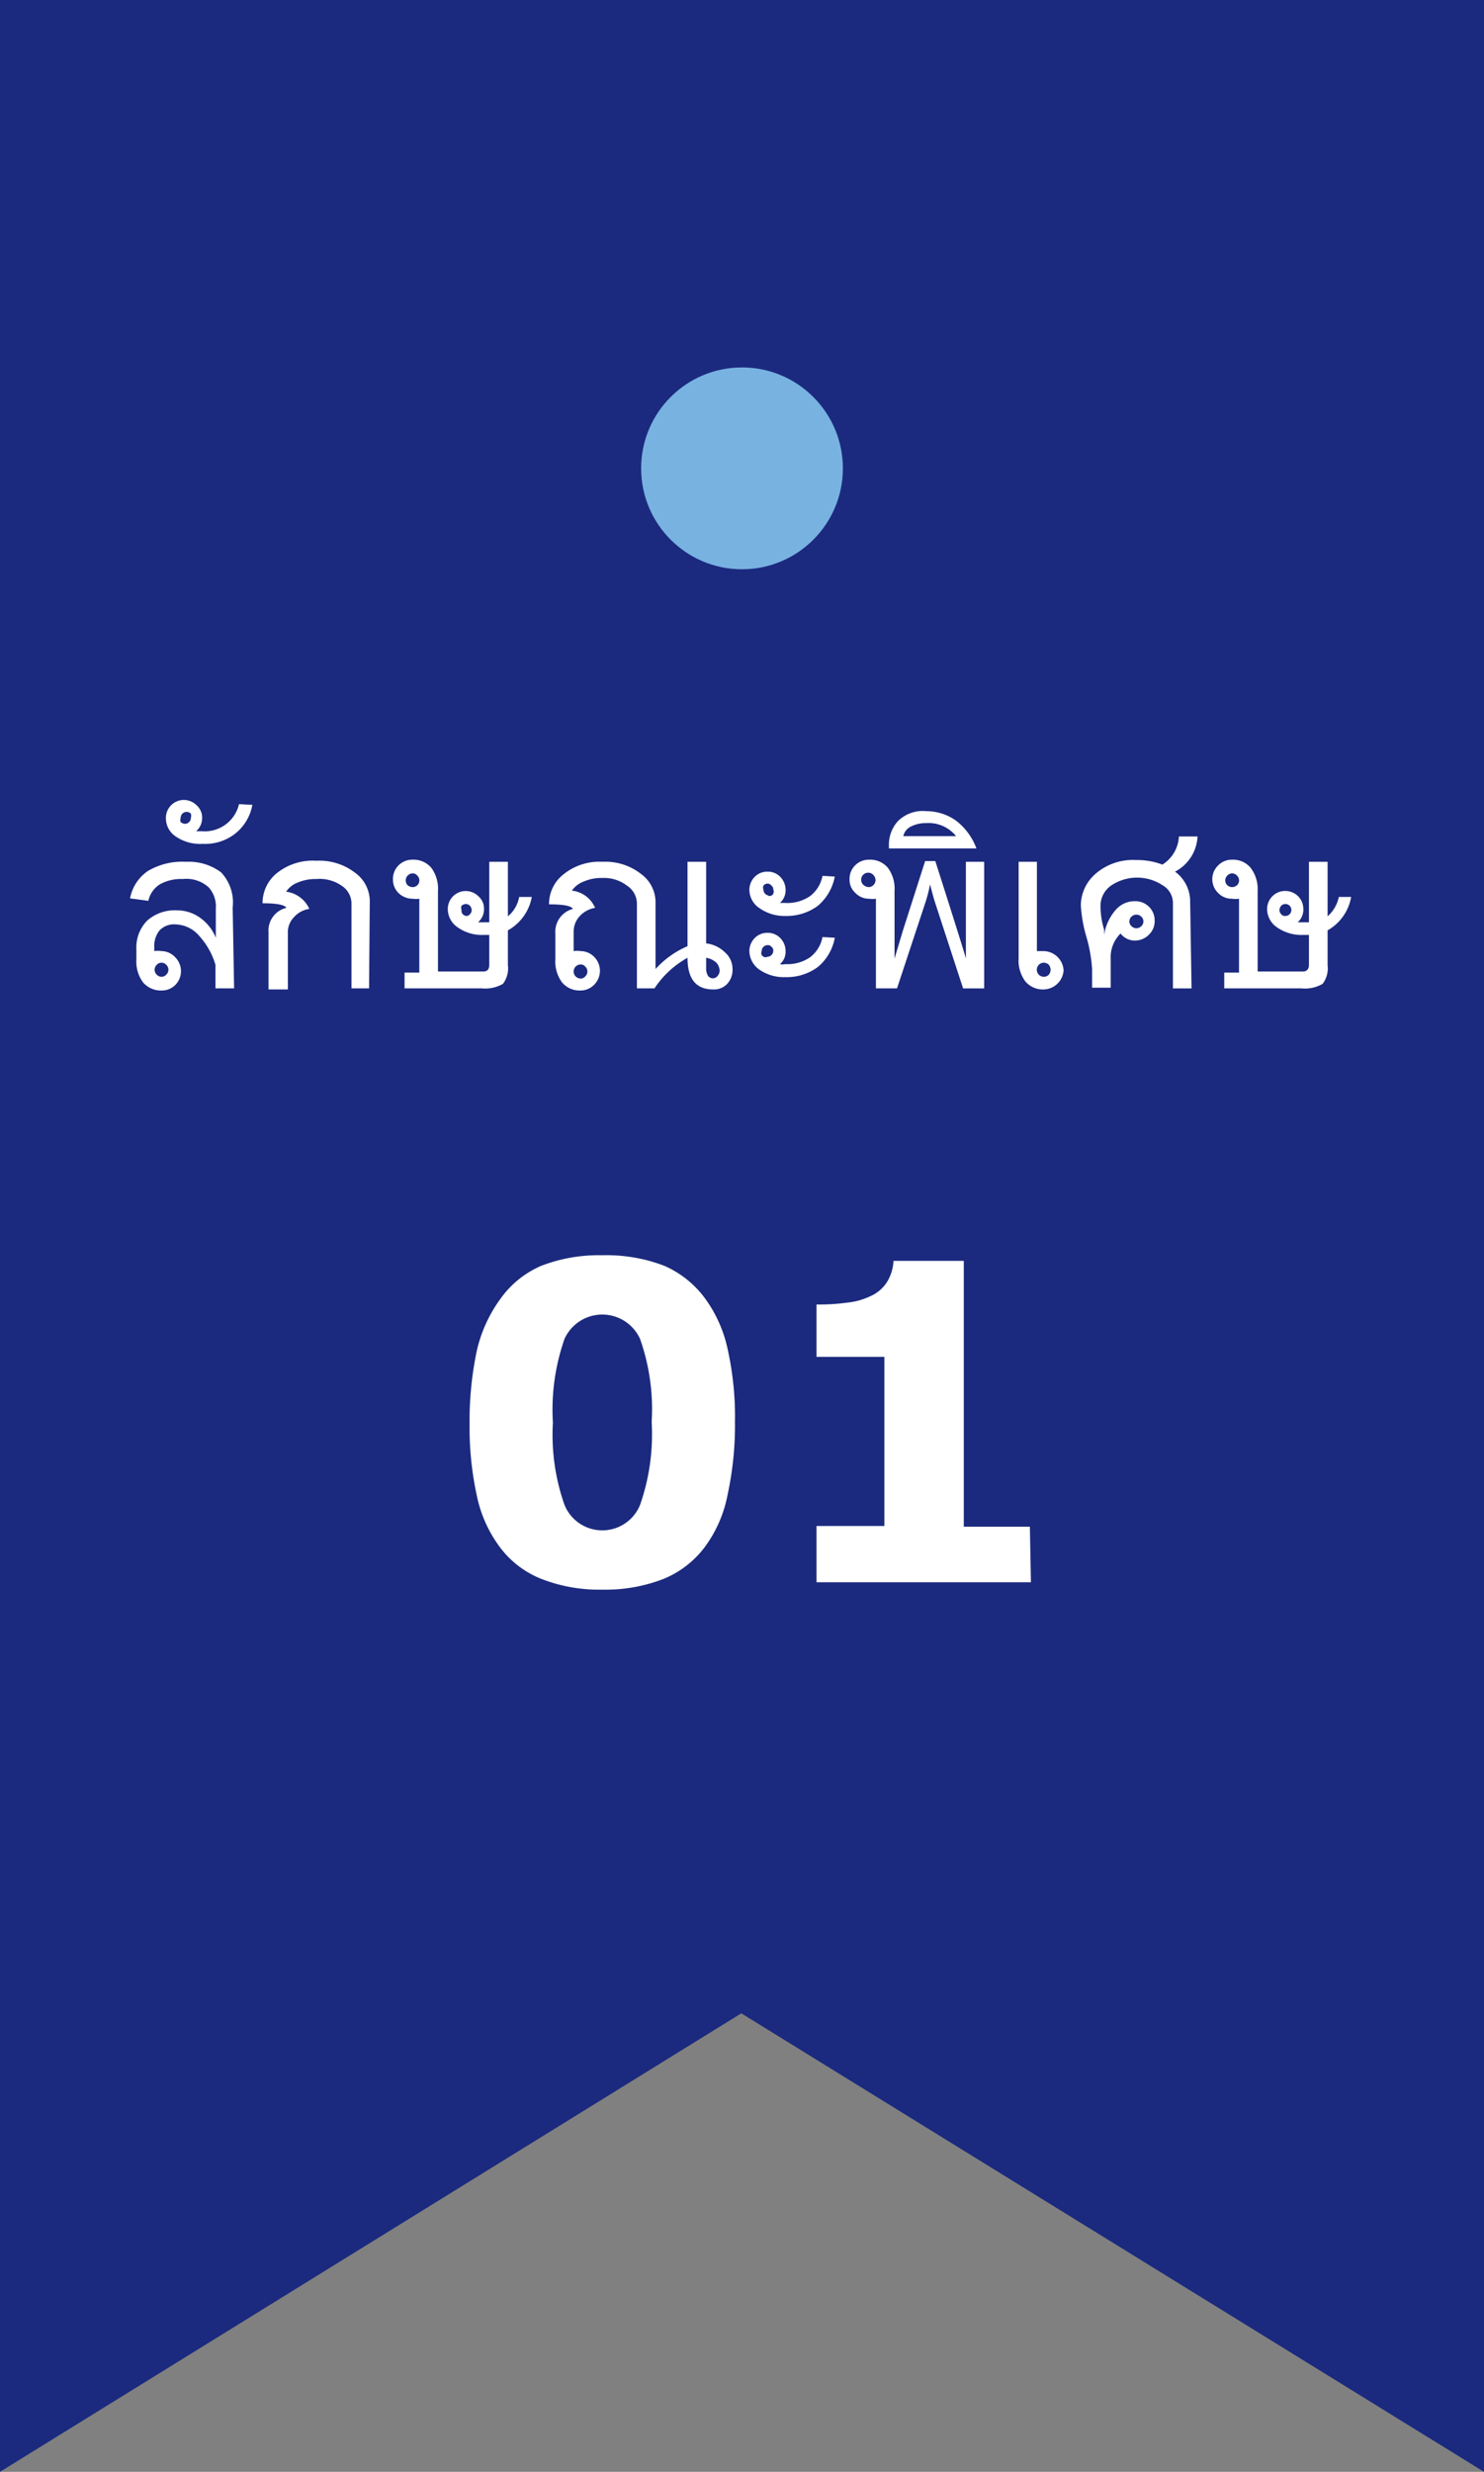
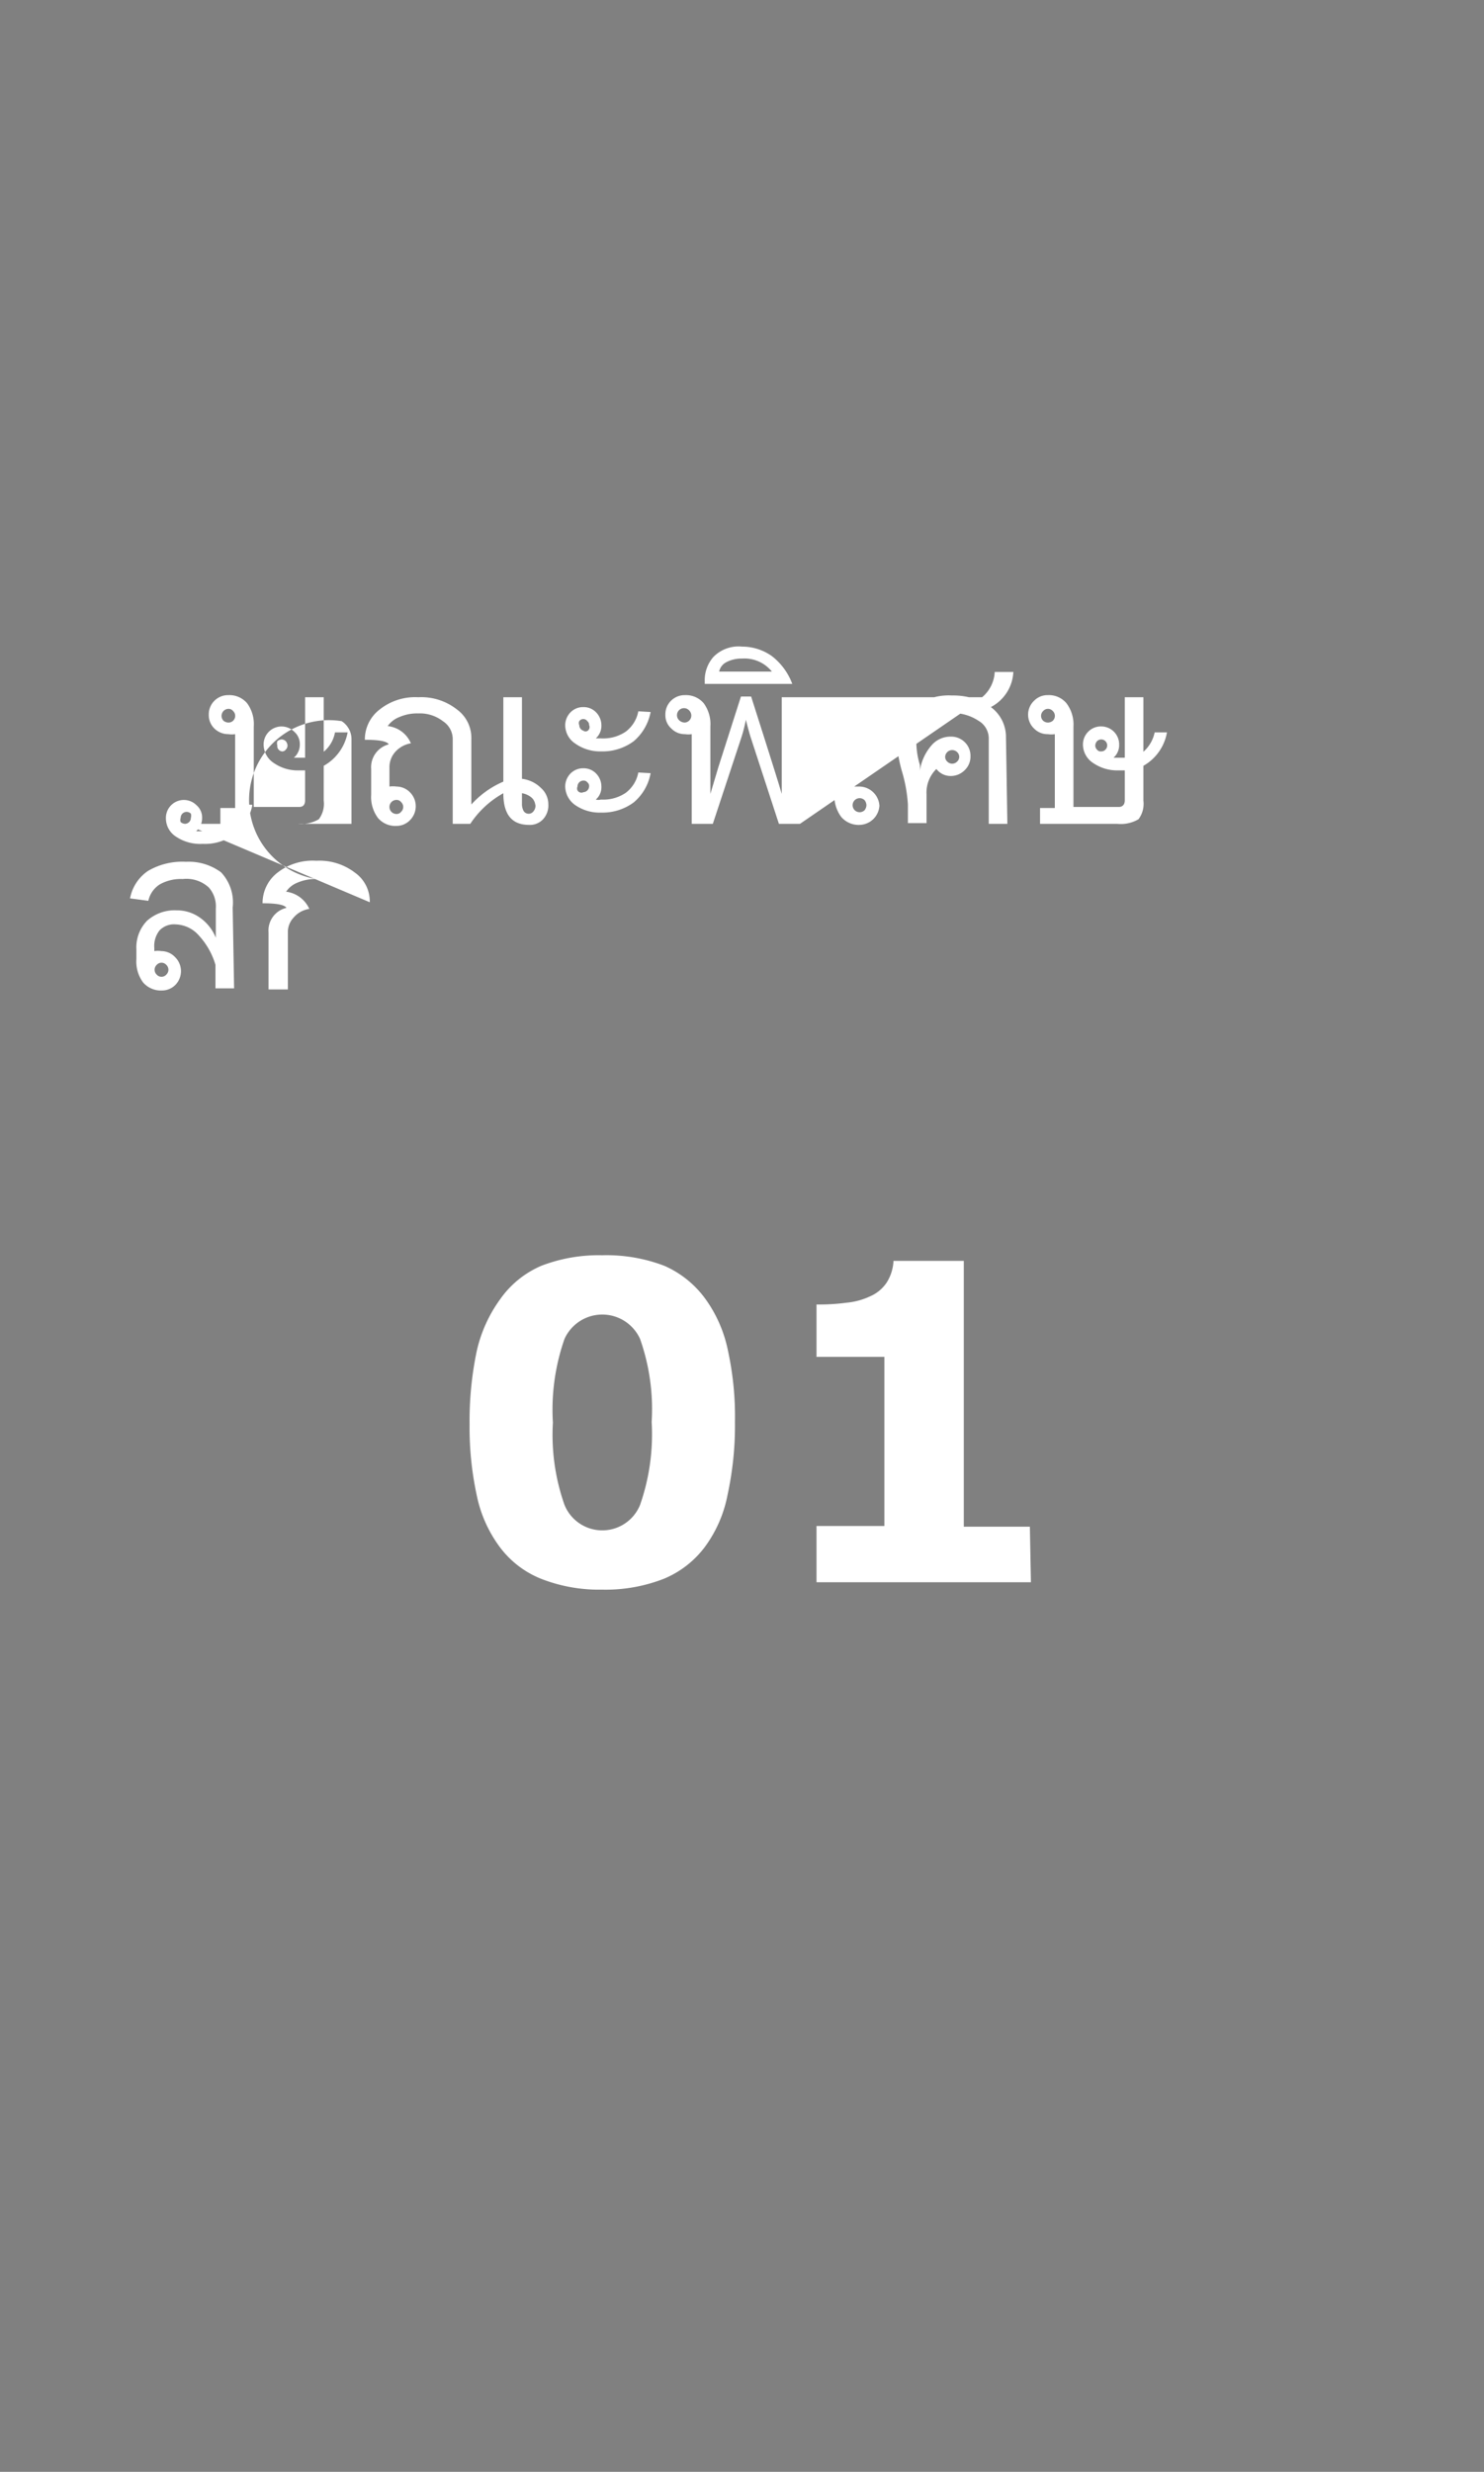
<svg xmlns="http://www.w3.org/2000/svg" viewBox="0 0 42.22 70.3">
  <rect x="0" y="0" width="42.22" height="70.3" fill="#808080" stroke="none" />
  <g id="レイヤー_2" data-name="レイヤー 2">
    <g id="main">
-       <path fill="#1b2a7e" d="M42.22 70.3L21.09 57.26 0 70.3V0h42.22v70.3z" />
-       <path d="M6.66 28.11h-.53v-.67a2.11 2.11 0 00-.46-.82.92.92 0 00-.67-.33.57.57 0 00-.46.17.71.71 0 00-.15.5v.09a.64.64 0 01.2 0 .54.54 0 01.39.17A.56.56 0 015 28a.54.54 0 01-.39.17.67.67 0 01-.54-.23 1 1 0 01-.19-.66V27a1.09 1.09 0 01.3-.81 1.18 1.18 0 01.85-.3 1.13 1.13 0 01.66.21 1.28 1.28 0 01.45.57v-.83a.81.81 0 00-.2-.6.94.94 0 00-.74-.24 1.23 1.23 0 00-.65.15.74.74 0 00-.33.47l-.52-.07a1.21 1.21 0 01.51-.78 1.92 1.92 0 011.08-.26 1.54 1.54 0 011 .3 1.25 1.25 0 01.33 1zm-2.06-.33a.18.18 0 00.13-.06.19.19 0 000-.28.18.18 0 00-.13-.06.18.18 0 00-.14.06.19.19 0 000 .28.18.18 0 00.14.06zm2.58-4.89a1.35 1.35 0 01-.49.82 1.39 1.39 0 01-.92.29 1.24 1.24 0 01-.77-.21.62.62 0 01-.28-.52.51.51 0 01.15-.37.51.51 0 01.72 0 .46.46 0 01.16.36.49.49 0 01-.17.38h.16a1 1 0 001.06-.77zm-1.92.54a.17.17 0 00.17-.17.21.21 0 000-.12.17.17 0 00-.12-.05.17.17 0 00-.17.17.17.17 0 000 .12.21.21 0 00.12.05zm5.24 4.68H10v-2.42a.61.61 0 00-.28-.5A1.1 1.1 0 009 25a1.29 1.29 0 00-.53.1.69.69 0 00-.33.26.84.84 0 01.66.49.72.72 0 00-.45.25.6.6 0 00-.16.43v1.61h-.55v-1.62a.66.66 0 01.51-.7c-.06-.09-.28-.13-.68-.13a1.09 1.09 0 01.41-.86A1.63 1.63 0 019 24.48a1.66 1.66 0 011.1.34 1 1 0 01.42.84zm3.95-.66a.73.73 0 01-.14.53 1 1 0 01-.6.13h-2.2v-.45h.42v-2.1a.63.63 0 01-.19 0 .57.57 0 01-.4-.16.53.53 0 01-.16-.39.54.54 0 01.16-.4.55.55 0 01.4-.16.66.66 0 01.53.23 1 1 0 01.19.66v2.29h1.29c.12 0 .17-.07.17-.19v-.85h-.16a1.19 1.19 0 01-.73-.21.63.63 0 01-.29-.52.51.51 0 01.15-.37.51.51 0 01.72 0 .46.46 0 01.16.36.49.49 0 01-.17.38h.32v-1.72h.53v1.55a.92.92 0 00.32-.55h.36a1.37 1.37 0 01-.68.95zm-2.71-2.22a.19.19 0 00.13-.05.19.19 0 000-.28.16.16 0 00-.13-.06.2.2 0 00-.14.34.24.24 0 00.14.05zm1.51.82a.13.13 0 00.12-.05.17.17 0 00.05-.12.21.21 0 00-.05-.12.17.17 0 00-.12-.05.21.21 0 00-.12.05.19.19 0 000 .12.15.15 0 00.16.17zm6.84.78a.92.92 0 01.54.26.62.62 0 01.21.46.58.58 0 01-.15.43.51.51 0 01-.4.16c-.49 0-.73-.3-.73-.9a2.68 2.68 0 00-.94.87h-.5v-2.42a.61.61 0 00-.28-.5 1.07 1.07 0 00-.7-.22 1.25 1.25 0 00-.53.1.72.72 0 00-.34.26.81.81 0 01.66.49.77.77 0 00-.45.25.65.65 0 00-.16.43v.55a.69.69 0 01.2 0 .54.54 0 01.39.17.56.56 0 010 .78.54.54 0 01-.39.17.65.65 0 01-.53-.23 1 1 0 01-.19-.66v-.73a.67.67 0 01.5-.7c-.05-.09-.28-.13-.68-.13a1.07 1.07 0 01.42-.86 1.62 1.62 0 011.1-.35 1.64 1.64 0 011.09.34 1 1 0 01.42.84v1.87a2.62 2.62 0 01.91-.65v-2.4h.53zm-3.57 1a.16.16 0 00.13-.06.19.19 0 000-.28.16.16 0 00-.13-.06.2.2 0 000 .4zm3.95-.23a.32.32 0 00-.1-.23.56.56 0 00-.28-.13v.3a.41.41 0 00.05.21.17.17 0 00.28 0 .24.24 0 00.05-.2zm3.28-2.67a1.44 1.44 0 01-.48.83 1.49 1.49 0 01-.93.29 1.22 1.22 0 01-.73-.22.63.63 0 01-.29-.52.53.53 0 01.15-.37.5.5 0 01.37-.15.49.49 0 01.36.15.53.53 0 01.15.36.48.48 0 01-.16.38h.15a1.14 1.14 0 00.7-.19.94.94 0 00.36-.58zm0 1.74a1.41 1.41 0 01-.48.83 1.49 1.49 0 01-.93.29 1.21 1.21 0 01-.73-.21.66.66 0 01-.29-.53.53.53 0 01.15-.37.5.5 0 01.37-.15.49.49 0 01.36.15.53.53 0 01.15.37.46.46 0 01-.16.37.3.3 0 00.15 0 1.14 1.14 0 00.7-.19.94.94 0 00.36-.58zm-1.91-1.2a.13.13 0 00.11 0 .13.13 0 00.05-.17.13.13 0 00-.05-.11.14.14 0 00-.11-.06.14.14 0 00-.12.06.13.13 0 000 .11.17.17 0 00.17.17zm0 1.74a.17.17 0 00.16-.16.13.13 0 00-.05-.12.13.13 0 00-.11-.05.17.17 0 00-.17.17.13.13 0 000 .11.13.13 0 00.17.05zm6.16.9h-.6l-.79-2.42q-.06-.18-.15-.54a3.94 3.94 0 01-.14.54l-.8 2.42h-.6v-2.55a.63.63 0 01-.19 0 .53.53 0 01-.39-.16.5.5 0 01-.17-.39.54.54 0 01.16-.4.55.55 0 01.4-.16.66.66 0 01.53.23 1 1 0 01.19.66v1.92l.23-.77.64-2h.29c.52 1.63.81 2.55.87 2.77v-2.75H28zm-3.28-2.88a.2.2 0 00.14-.33.2.2 0 10-.28.28.24.24 0 00.15.05zm3.06-1.1h-2.49v-.07a1 1 0 01.25-.7 1 1 0 01.81-.29 1.46 1.46 0 01.85.27 1.78 1.78 0 01.58.79zm-.58-.35a1 1 0 00-.85-.37.92.92 0 00-.44.1.39.39 0 00-.21.27zm3.06 3.8a.58.58 0 01-.56.56.65.65 0 01-.53-.23 1 1 0 01-.19-.66v-2.74h.52v2.54h.2a.58.58 0 01.56.56zm-.37 0a.24.24 0 00-.05-.14.2.2 0 100 .28.24.24 0 00.05-.14zm4.01.53h-.53v-2.42a.58.58 0 00-.29-.51 1.32 1.32 0 00-1.46 0 .7.7 0 00-.31.6 2.24 2.24 0 00.1.65 1.2 1.2 0 010 .17 1.42 1.42 0 01.33-.72.71.71 0 01.55-.25.55.55 0 01.4.16.54.54 0 01.16.4.53.53 0 01-.16.39.56.56 0 01-.4.17.51.51 0 01-.41-.2.94.94 0 00-.28.72v.82h-.53v-.53a4.19 4.19 0 00-.16-.91 4 4 0 01-.16-.9 1.2 1.2 0 01.42-.9 1.62 1.62 0 011.15-.39 2 2 0 01.75.13 1 1 0 00.47-.8h.53a1.19 1.19 0 01-.64 1 1.05 1.05 0 01.43.85zm-1.57-1.71a.2.2 0 00.14-.06.18.18 0 00.06-.13.18.18 0 00-.06-.14.2.2 0 00-.34.14.18.18 0 00.06.13.2.2 0 00.14.06zm5.44 1.05a.73.73 0 01-.14.53 1 1 0 01-.61.13h-2.19v-.45h.42v-2.1a.69.69 0 01-.2 0 .53.53 0 01-.39-.16.54.54 0 01-.17-.39.54.54 0 01.17-.4.53.53 0 01.39-.16.65.65 0 01.53.23 1 1 0 01.2.66v2.29h1.29c.11 0 .17-.07.17-.19v-.85h-.17a1.21 1.21 0 01-.73-.21.63.63 0 01-.29-.52.51.51 0 01.15-.37.5.5 0 01.37-.15.51.51 0 01.51.51.48.48 0 01-.16.38h.32v-1.72h.53v1.55a1 1 0 00.32-.55h.35a1.36 1.36 0 01-.67.95zm-2.72-2.22a.22.22 0 00.14-.05.19.19 0 000-.28.18.18 0 00-.14-.06.18.18 0 00-.13.06.19.19 0 000 .28.21.21 0 00.13.05zm1.52.82a.16.16 0 00.12-.05.17.17 0 00.05-.12.17.17 0 00-.17-.17.17.17 0 00-.12.05.21.21 0 00-.05.12.17.17 0 00.05.12.13.13 0 00.12.05zM20.91 40.44a9.29 9.29 0 01-.21 2.07 3.65 3.65 0 01-.65 1.49 2.79 2.79 0 01-1.16.9 4.55 4.55 0 01-1.76.31 4.51 4.51 0 01-1.74-.31 2.73 2.73 0 01-1.17-.9 3.7 3.7 0 01-.66-1.49 9.07 9.07 0 01-.2-2 9.68 9.68 0 01.2-2.07 4 4 0 01.67-1.49A2.76 2.76 0 0115.4 36a4.54 4.54 0 011.73-.3 4.6 4.6 0 011.77.3 2.86 2.86 0 011.16.93 3.79 3.79 0 01.65 1.48 8.83 8.83 0 01.2 2.03zm-2.37 0a6 6 0 00-.33-2.36 1.18 1.18 0 00-2.15 0 6.1 6.1 0 00-.33 2.38 6 6 0 00.33 2.34 1.16 1.16 0 002.15 0 6.08 6.08 0 00.33-2.36zM29.33 45h-6.1v-1.6h1.93v-4.81h-1.93V37.1a5.8 5.8 0 00.85-.05 2 2 0 00.67-.18 1.08 1.08 0 00.48-.4 1.26 1.26 0 00.19-.61h2v7.56h1.88z" fill="#fff" />
-       <circle cx="21.11" cy="13.32" r="2.87" fill="#78b2e1" />
+       <path d="M6.66 28.11h-.53v-.67a2.11 2.11 0 00-.46-.82.92.92 0 00-.67-.33.57.57 0 00-.46.17.71.71 0 00-.15.5v.09a.64.64 0 01.2 0 .54.54 0 01.39.17A.56.56 0 015 28a.54.54 0 01-.39.17.67.67 0 01-.54-.23 1 1 0 01-.19-.66V27a1.09 1.09 0 01.3-.81 1.18 1.18 0 01.85-.3 1.13 1.13 0 01.66.21 1.28 1.28 0 01.45.57v-.83a.81.81 0 00-.2-.6.94.94 0 00-.74-.24 1.23 1.23 0 00-.65.15.74.74 0 00-.33.47l-.52-.07a1.21 1.21 0 01.51-.78 1.92 1.92 0 011.08-.26 1.54 1.54 0 011 .3 1.25 1.25 0 01.33 1zm-2.06-.33a.18.18 0 00.13-.06.19.19 0 000-.28.18.18 0 00-.13-.06.18.18 0 00-.14.06.19.19 0 000 .28.18.18 0 00.14.06zm2.58-4.89a1.35 1.35 0 01-.49.82 1.39 1.39 0 01-.92.29 1.24 1.24 0 01-.77-.21.62.62 0 01-.28-.52.51.51 0 01.15-.37.51.51 0 01.72 0 .46.46 0 01.16.36.49.49 0 01-.17.38h.16a1 1 0 001.06-.77zm-1.92.54a.17.17 0 00.17-.17.21.21 0 000-.12.17.17 0 00-.12-.05.17.17 0 00-.17.17.17.17 0 000 .12.21.21 0 00.12.05zH10v-2.42a.61.61 0 00-.28-.5A1.1 1.1 0 009 25a1.29 1.29 0 00-.53.1.69.69 0 00-.33.26.84.84 0 01.66.49.72.72 0 00-.45.25.6.6 0 00-.16.43v1.61h-.55v-1.62a.66.66 0 01.51-.7c-.06-.09-.28-.13-.68-.13a1.09 1.09 0 01.41-.86A1.63 1.63 0 019 24.48a1.66 1.66 0 011.1.34 1 1 0 01.42.84zm3.95-.66a.73.73 0 01-.14.53 1 1 0 01-.6.13h-2.2v-.45h.42v-2.1a.63.63 0 01-.19 0 .57.57 0 01-.4-.16.53.53 0 01-.16-.39.54.54 0 01.16-.4.55.55 0 01.4-.16.66.66 0 01.53.23 1 1 0 01.19.66v2.29h1.29c.12 0 .17-.07.17-.19v-.85h-.16a1.19 1.19 0 01-.73-.21.63.63 0 01-.29-.52.51.51 0 01.15-.37.51.51 0 01.72 0 .46.46 0 01.16.36.49.49 0 01-.17.38h.32v-1.72h.53v1.55a.92.92 0 00.32-.55h.36a1.37 1.37 0 01-.68.95zm-2.71-2.22a.19.19 0 00.13-.05.19.19 0 000-.28.16.16 0 00-.13-.06.2.2 0 00-.14.34.24.24 0 00.14.05zm1.51.82a.13.13 0 00.12-.05.17.17 0 00.05-.12.21.21 0 00-.05-.12.17.17 0 00-.12-.05.21.21 0 00-.12.05.19.19 0 000 .12.15.15 0 00.16.17zm6.84.78a.92.92 0 01.54.26.62.62 0 01.21.46.58.58 0 01-.15.43.51.51 0 01-.4.16c-.49 0-.73-.3-.73-.9a2.68 2.68 0 00-.94.87h-.5v-2.42a.61.61 0 00-.28-.5 1.07 1.07 0 00-.7-.22 1.25 1.25 0 00-.53.1.72.72 0 00-.34.26.81.81 0 01.66.49.77.77 0 00-.45.25.65.65 0 00-.16.43v.55a.69.69 0 01.2 0 .54.54 0 01.39.17.56.56 0 010 .78.54.54 0 01-.39.17.65.65 0 01-.53-.23 1 1 0 01-.19-.66v-.73a.67.67 0 01.5-.7c-.05-.09-.28-.13-.68-.13a1.07 1.07 0 01.42-.86 1.62 1.62 0 011.1-.35 1.64 1.64 0 011.09.34 1 1 0 01.42.84v1.87a2.62 2.62 0 01.91-.65v-2.4h.53zm-3.57 1a.16.16 0 00.13-.06.19.19 0 000-.28.16.16 0 00-.13-.06.2.2 0 000 .4zm3.95-.23a.32.32 0 00-.1-.23.56.56 0 00-.28-.13v.3a.41.41 0 00.05.21.17.17 0 00.28 0 .24.24 0 00.05-.2zm3.28-2.67a1.44 1.44 0 01-.48.83 1.49 1.49 0 01-.93.29 1.22 1.22 0 01-.73-.22.63.63 0 01-.29-.52.53.53 0 01.15-.37.5.5 0 01.37-.15.49.49 0 01.36.15.53.53 0 01.15.36.48.48 0 01-.16.38h.15a1.14 1.14 0 00.7-.19.94.94 0 00.36-.58zm0 1.74a1.41 1.41 0 01-.48.83 1.49 1.49 0 01-.93.29 1.21 1.21 0 01-.73-.21.66.66 0 01-.29-.53.53.53 0 01.15-.37.5.5 0 01.37-.15.49.49 0 01.36.15.53.53 0 01.15.37.46.46 0 01-.16.37.3.3 0 00.15 0 1.14 1.14 0 00.7-.19.94.94 0 00.36-.58zm-1.91-1.2a.13.13 0 00.11 0 .13.13 0 00.05-.17.13.13 0 00-.05-.11.14.14 0 00-.11-.06.14.14 0 00-.12.06.13.13 0 000 .11.17.17 0 00.17.17zm0 1.74a.17.17 0 00.16-.16.13.13 0 00-.05-.12.13.13 0 00-.11-.05.17.17 0 00-.17.17.13.13 0 000 .11.13.13 0 00.17.05zm6.16.9h-.6l-.79-2.42q-.06-.18-.15-.54a3.94 3.94 0 01-.14.54l-.8 2.42h-.6v-2.55a.63.63 0 01-.19 0 .53.53 0 01-.39-.16.5.5 0 01-.17-.39.54.54 0 01.16-.4.55.55 0 01.4-.16.66.66 0 01.53.23 1 1 0 01.19.66v1.92l.23-.77.64-2h.29c.52 1.63.81 2.55.87 2.77v-2.75H28zm-3.28-2.88a.2.2 0 00.14-.33.2.2 0 10-.28.28.24.24 0 00.15.05zm3.06-1.1h-2.49v-.07a1 1 0 01.25-.7 1 1 0 01.81-.29 1.46 1.46 0 01.85.27 1.78 1.78 0 01.58.79zm-.58-.35a1 1 0 00-.85-.37.92.92 0 00-.44.1.39.39 0 00-.21.27zm3.06 3.8a.58.58 0 01-.56.56.65.65 0 01-.53-.23 1 1 0 01-.19-.66v-2.74h.52v2.54h.2a.58.58 0 01.56.56zm-.37 0a.24.24 0 00-.05-.14.2.2 0 100 .28.24.24 0 00.05-.14zm4.01.53h-.53v-2.42a.58.58 0 00-.29-.51 1.32 1.32 0 00-1.46 0 .7.7 0 00-.31.6 2.24 2.24 0 00.1.65 1.2 1.2 0 010 .17 1.42 1.42 0 01.33-.72.71.71 0 01.55-.25.55.55 0 01.4.16.54.54 0 01.16.4.53.53 0 01-.16.39.56.56 0 01-.4.17.51.51 0 01-.41-.2.94.94 0 00-.28.72v.82h-.53v-.53a4.19 4.19 0 00-.16-.91 4 4 0 01-.16-.9 1.2 1.2 0 01.42-.9 1.62 1.62 0 011.15-.39 2 2 0 01.75.13 1 1 0 00.47-.8h.53a1.19 1.19 0 01-.64 1 1.05 1.05 0 01.43.85zm-1.57-1.71a.2.2 0 00.14-.06.18.18 0 00.06-.13.18.18 0 00-.06-.14.2.2 0 00-.34.14.18.18 0 00.06.13.2.2 0 00.14.06zm5.44 1.05a.73.73 0 01-.14.53 1 1 0 01-.61.13h-2.19v-.45h.42v-2.1a.69.69 0 01-.2 0 .53.53 0 01-.39-.16.54.54 0 01-.17-.39.54.54 0 01.17-.4.53.53 0 01.39-.16.65.65 0 01.53.23 1 1 0 01.2.66v2.29h1.29c.11 0 .17-.07.17-.19v-.85h-.17a1.21 1.21 0 01-.73-.21.63.63 0 01-.29-.52.51.51 0 01.15-.37.5.5 0 01.37-.15.51.51 0 01.51.51.48.48 0 01-.16.38h.32v-1.72h.53v1.55a1 1 0 00.32-.55h.35a1.36 1.36 0 01-.67.95zm-2.72-2.22a.22.22 0 00.14-.05.19.19 0 000-.28.18.18 0 00-.14-.06.18.18 0 00-.13.06.19.19 0 000 .28.21.21 0 00.13.05zm1.52.82a.16.16 0 00.12-.05.17.17 0 00.05-.12.17.17 0 00-.17-.17.17.17 0 00-.12.05.21.21 0 00-.05.12.17.17 0 00.05.12.13.13 0 00.12.05zM20.91 40.44a9.29 9.29 0 01-.21 2.07 3.65 3.65 0 01-.65 1.49 2.79 2.79 0 01-1.16.9 4.55 4.55 0 01-1.76.31 4.51 4.51 0 01-1.74-.31 2.73 2.73 0 01-1.17-.9 3.7 3.7 0 01-.66-1.49 9.07 9.07 0 01-.2-2 9.68 9.68 0 01.2-2.07 4 4 0 01.67-1.49A2.76 2.76 0 0115.4 36a4.54 4.54 0 011.73-.3 4.6 4.6 0 011.77.3 2.86 2.86 0 011.16.93 3.79 3.79 0 01.65 1.48 8.83 8.83 0 01.2 2.03zm-2.37 0a6 6 0 00-.33-2.36 1.18 1.18 0 00-2.15 0 6.1 6.1 0 00-.33 2.38 6 6 0 00.33 2.34 1.16 1.16 0 002.15 0 6.08 6.08 0 00.33-2.36zM29.33 45h-6.1v-1.6h1.93v-4.81h-1.93V37.1a5.8 5.8 0 00.85-.05 2 2 0 00.67-.18 1.08 1.08 0 00.48-.4 1.26 1.26 0 00.19-.61h2v7.56h1.88z" fill="#fff" />
    </g>
  </g>
</svg>